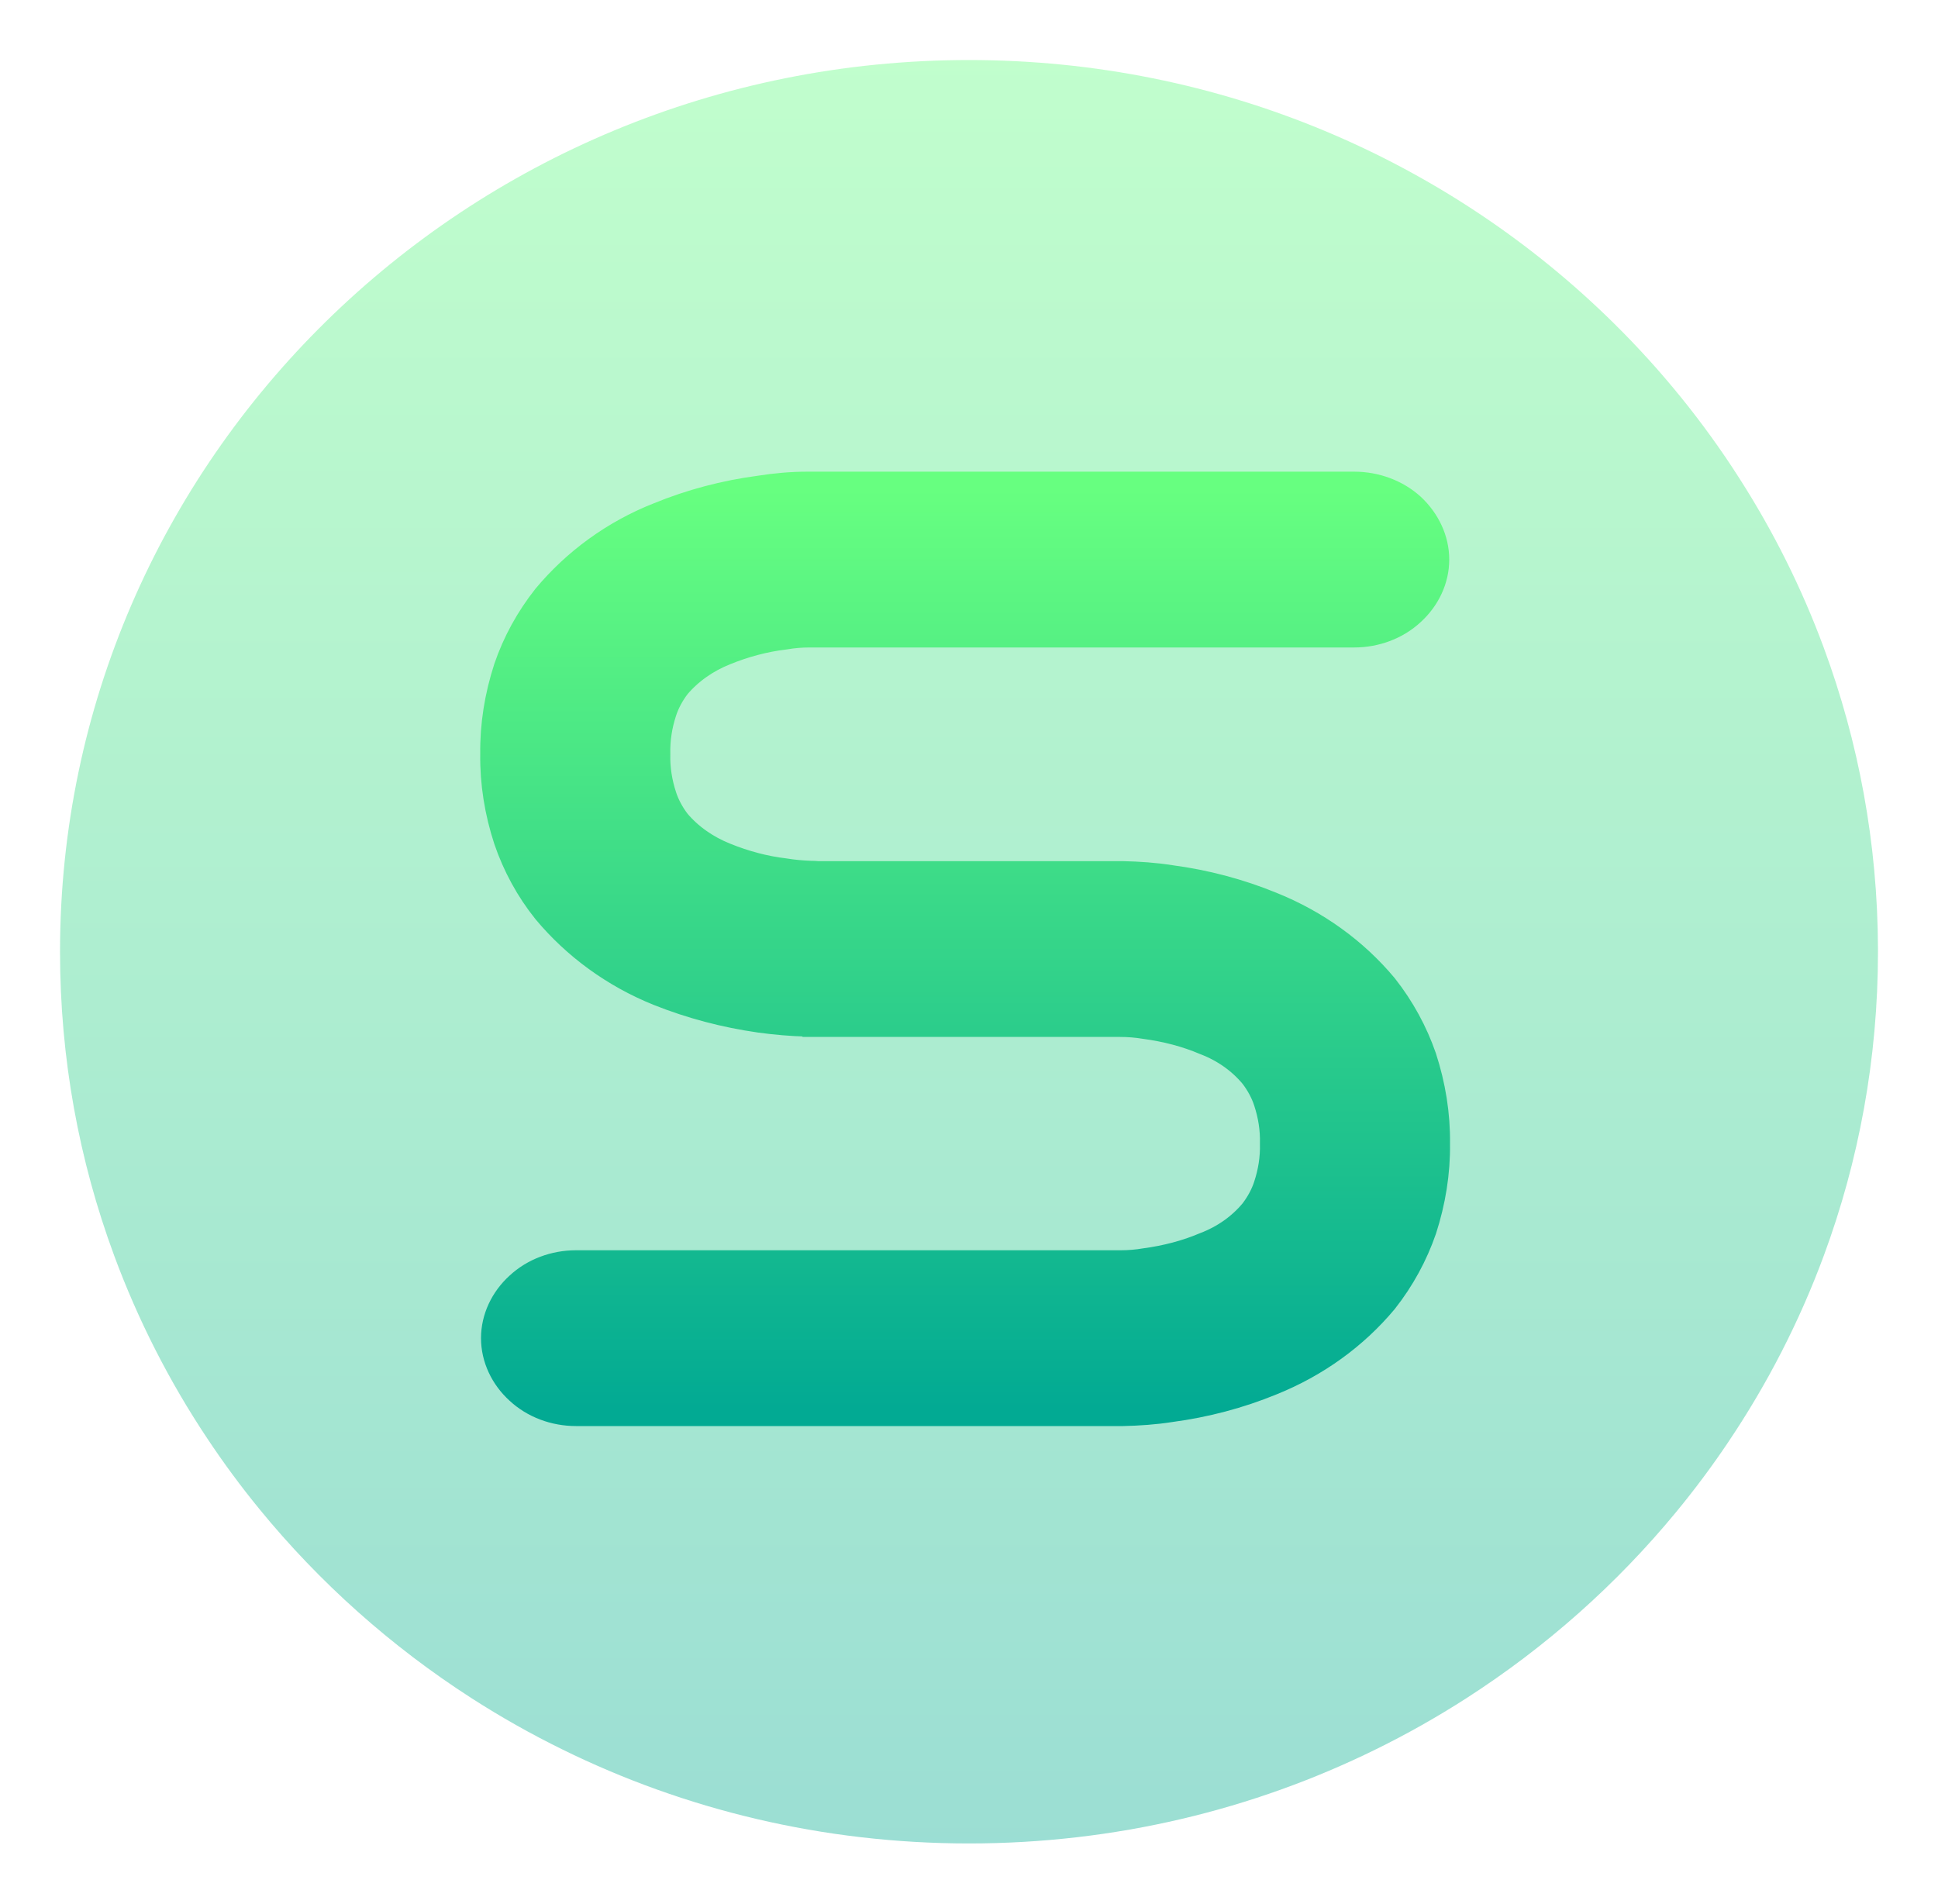
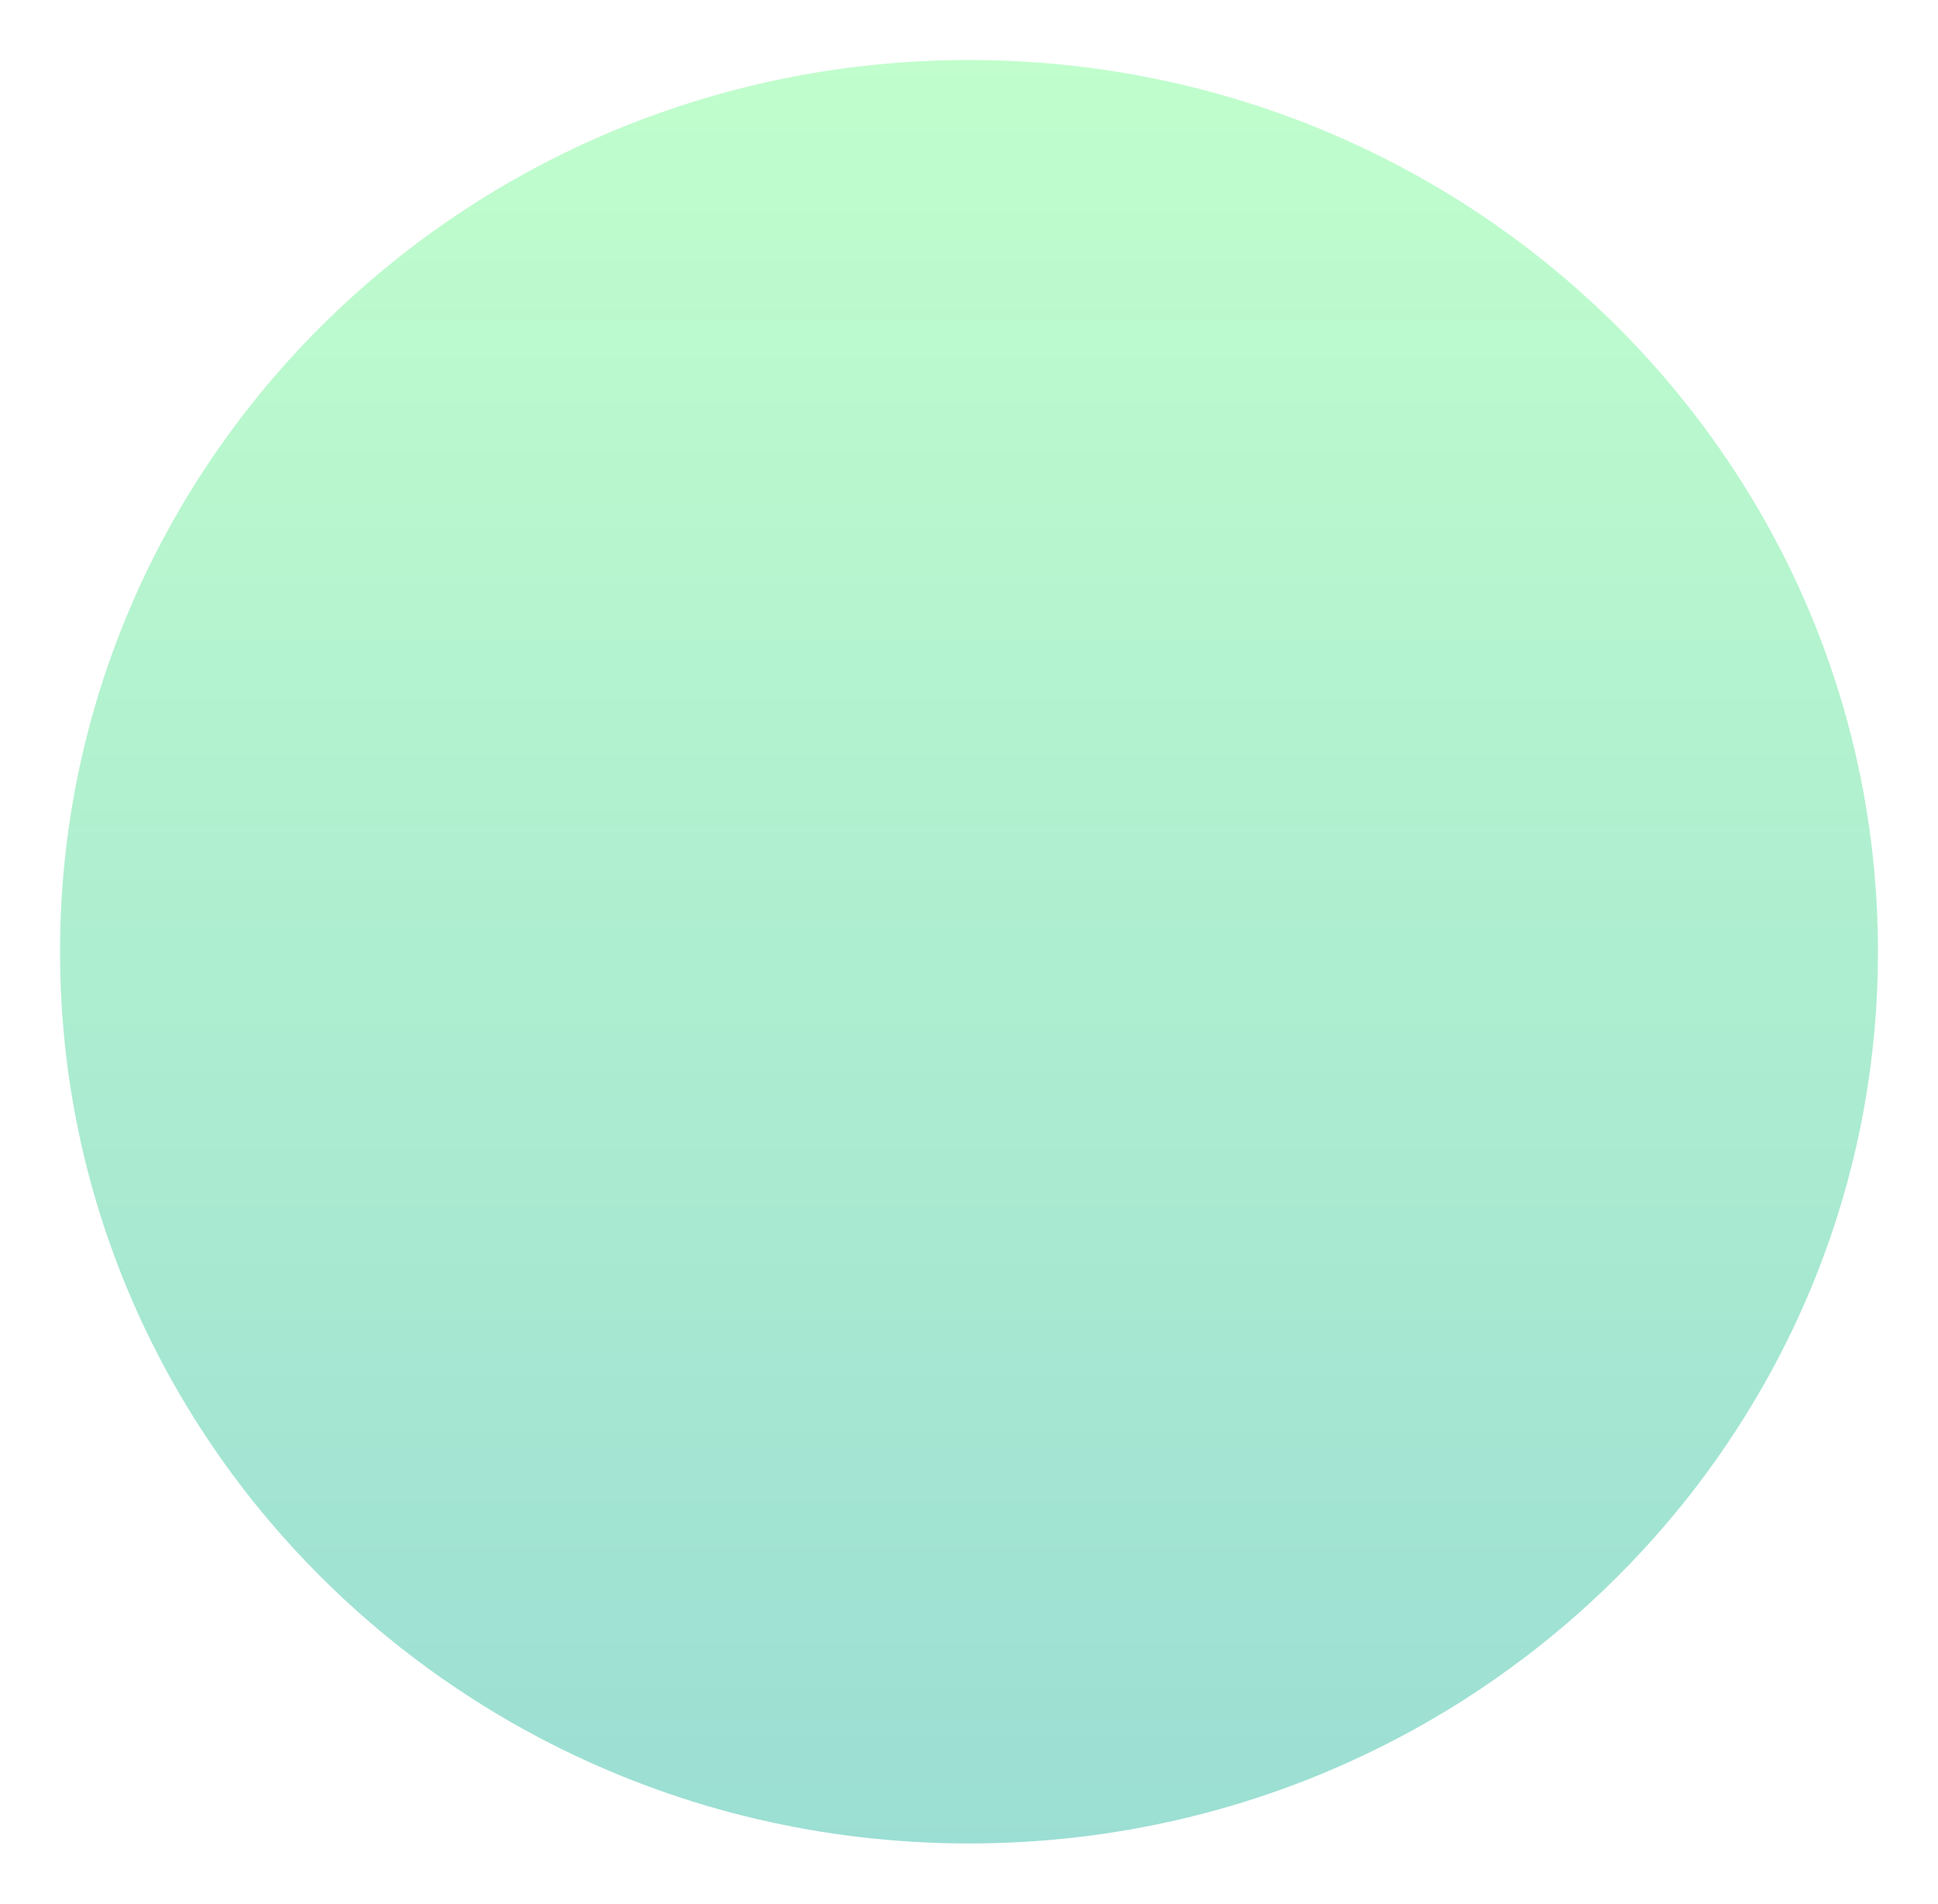
<svg xmlns="http://www.w3.org/2000/svg" width="226" height="222" viewBox="0 0 226 222" fill="none">
  <path opacity="0.4" d="M212.681 75.531C216.73 86.48 218.958 98.288 219 110.618V110.979C219 123.44 216.769 135.373 212.68 146.429C209.837 154.116 206.095 161.388 201.568 168.118L201.561 168.13C199.669 170.954 197.63 173.687 195.462 176.317C188.528 184.73 180.282 192.061 171.021 198.014L171.019 198.015C167.607 200.21 164.065 202.214 160.404 204.008L160.394 204.013C146.151 211.015 130.06 214.962 113 214.962C95.94 214.962 79.849 211.015 65.606 204.013L65.596 204.008C61.932 202.212 58.386 200.208 54.976 198.015C45.595 191.98 37.25 184.533 30.259 175.98L30.255 175.975C28.09 173.332 26.057 170.576 24.16 167.719L24.155 167.712C19.75 161.095 16.104 153.959 13.316 146.418L13.315 146.416C9.228 135.366 7 123.439 7 110.981C7 53.689 54.321 7 113 7C142.436 7 169.031 18.758 188.231 37.727L188.233 37.729C193.763 43.192 198.677 49.254 202.855 55.802L202.862 55.814C206.812 61.979 210.113 68.584 212.68 75.529L212.681 75.531Z" fill="url(#paint0_linear_39_125)" />
-   <path fill-rule="evenodd" clip-rule="evenodd" d="M130.624 118.916C131.623 118.916 132.622 118.999 133.621 119.164C136.074 119.494 138.481 120.113 140.706 121.061C142.977 121.928 144.976 123.33 146.474 125.145C147.201 126.094 147.791 127.166 148.155 128.28C148.7 129.93 148.972 131.621 148.927 133.354C148.972 135.086 148.7 136.777 148.155 138.427C147.791 139.541 147.201 140.614 146.474 141.562C144.976 143.377 142.977 144.78 140.706 145.646C138.481 146.595 136.074 147.214 133.621 147.544C132.668 147.709 131.668 147.791 130.715 147.791H67.177C64.77 147.791 62.453 148.658 60.773 150.225C59.093 151.751 58.093 153.855 58.093 156.041C58.093 158.228 59.093 160.331 60.773 161.858C62.453 163.425 64.77 164.291 67.177 164.291H130.76C130.806 164.291 130.896 164.291 130.942 164.291C132.758 164.25 134.621 164.126 136.437 163.838C140.479 163.301 144.385 162.27 148.109 160.744C153.241 158.681 157.692 155.464 161.098 151.38C163.051 148.905 164.55 146.141 165.549 143.254C166.594 140.036 167.139 136.695 167.093 133.354C167.139 130.013 166.594 126.671 165.549 123.454C164.55 120.566 163.051 117.802 161.098 115.327C157.692 111.244 153.241 108.026 148.109 105.964C144.385 104.438 140.479 103.406 136.437 102.87C134.621 102.581 132.758 102.458 130.942 102.416C130.828 102.416 130.71 102.416 130.597 102.416H95.358C95.067 102.387 94.772 102.375 94.472 102.375C93.473 102.334 92.474 102.251 91.475 102.086C89.022 101.798 86.615 101.137 84.39 100.23C82.119 99.323 80.121 97.92 78.622 96.146C77.895 95.198 77.305 94.125 76.941 93.011C76.396 91.361 76.124 89.629 76.169 87.938C76.124 86.205 76.396 84.472 76.941 82.823C77.305 81.709 77.895 80.636 78.622 79.688C80.121 77.914 82.119 76.511 84.39 75.604C86.615 74.696 89.022 74.036 91.475 73.748C92.428 73.582 93.428 73.5 94.381 73.5H157.919C160.326 73.5 162.643 72.634 164.323 71.066C166.003 69.54 167.003 67.436 167.003 65.25C167.003 63.064 166.003 60.96 164.323 59.392C162.643 57.866 160.326 57 157.919 57H94.336C94.29 57 94.2 57 94.154 57C92.338 57 90.475 57.165 88.659 57.454C84.617 57.99 80.711 59.021 76.987 60.547C71.855 62.569 67.404 65.828 63.998 69.911C62.045 72.386 60.546 75.109 59.547 78.037C58.502 81.255 57.957 84.555 58.003 87.938C57.957 91.279 58.502 94.62 59.547 97.796C60.546 100.725 62.045 103.489 63.998 105.923C67.404 110.006 71.855 113.265 76.987 115.327C80.711 116.812 84.617 117.844 88.659 118.421C90.475 118.669 92.338 118.834 94.154 118.875C94.213 118.875 94.272 118.875 94.336 118.875L94.381 118.916H130.624Z" fill="url(#paint1_linear_39_125)" stroke="url(#paint2_linear_39_125)" stroke-width="4" />
  <defs>
    <linearGradient id="paint0_linear_39_125" x1="113" y1="223.038" x2="113" y2="-1.076" gradientUnits="userSpaceOnUse">
      <stop stop-color="#02AA93" />
      <stop offset="1" stop-color="#67FF80" />
    </linearGradient>
    <linearGradient id="paint1_linear_39_125" x1="112.548" y1="164.291" x2="112.548" y2="57" gradientUnits="userSpaceOnUse">
      <stop stop-color="#02AA93" />
      <stop offset="1" stop-color="#67FF80" />
    </linearGradient>
    <linearGradient id="paint2_linear_39_125" x1="112.548" y1="164.291" x2="112.548" y2="57" gradientUnits="userSpaceOnUse">
      <stop stop-color="#02AA93" />
      <stop offset="1" stop-color="#67FF80" />
    </linearGradient>
  </defs>
</svg>